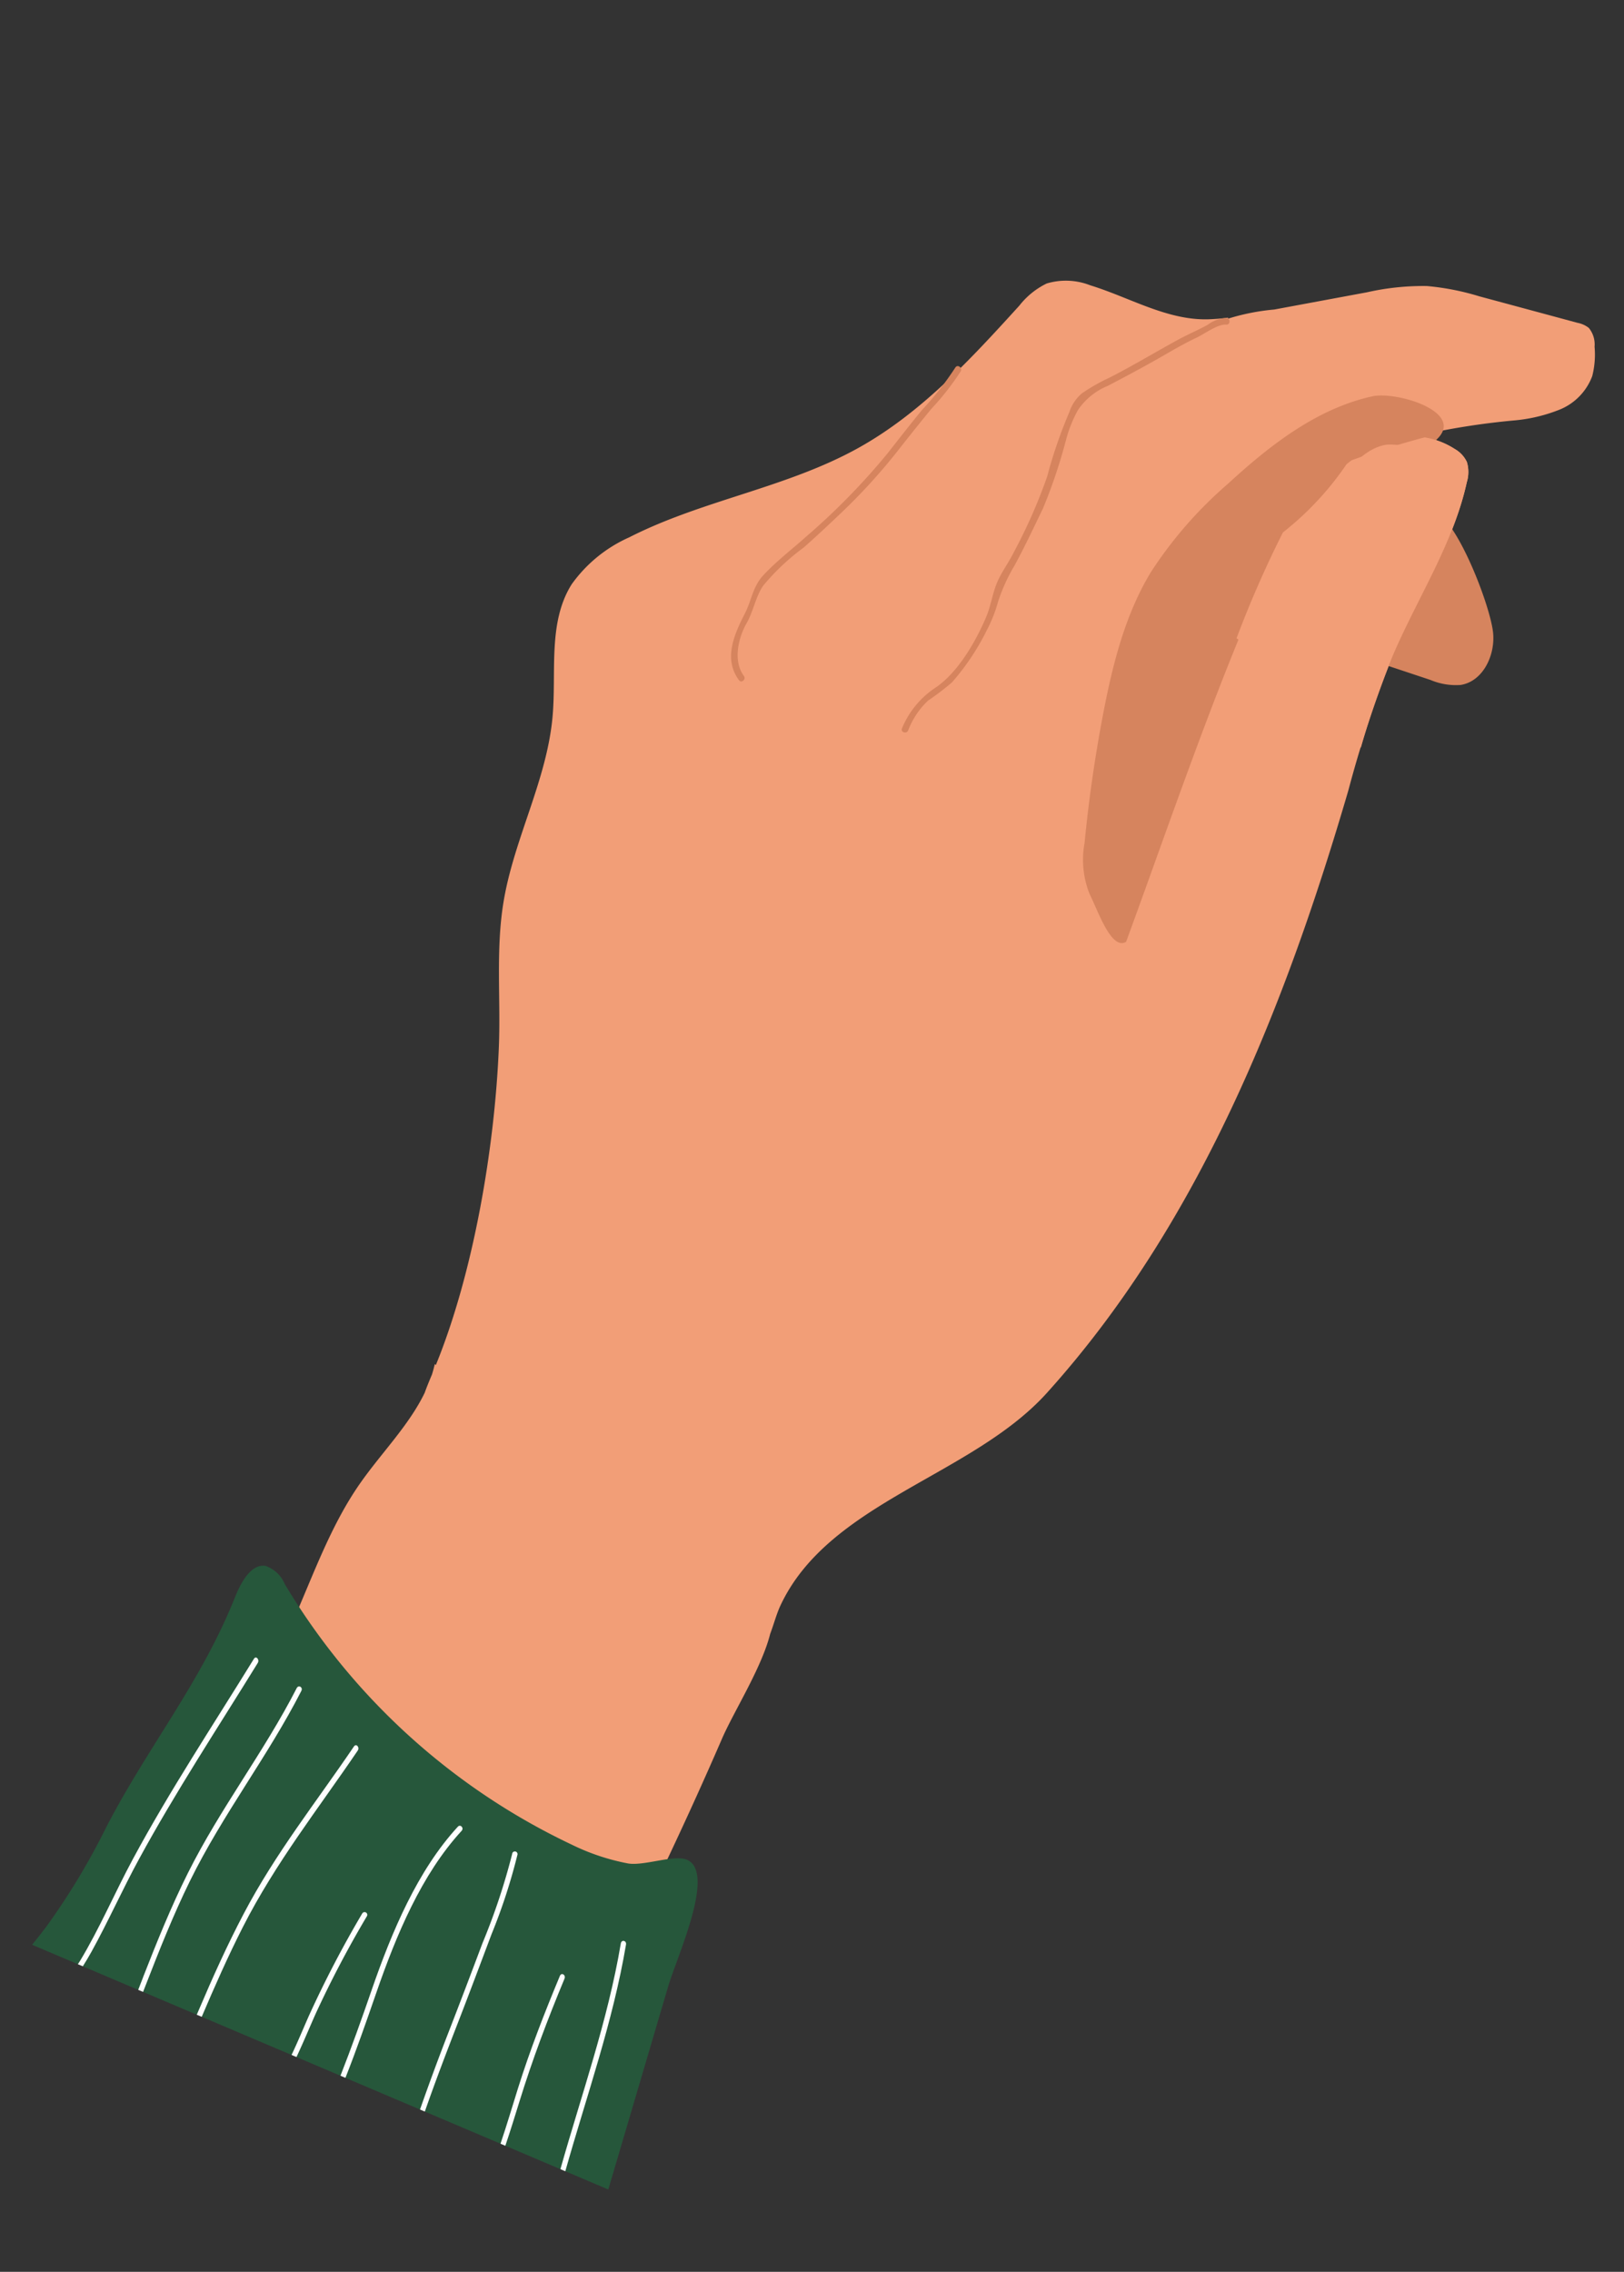
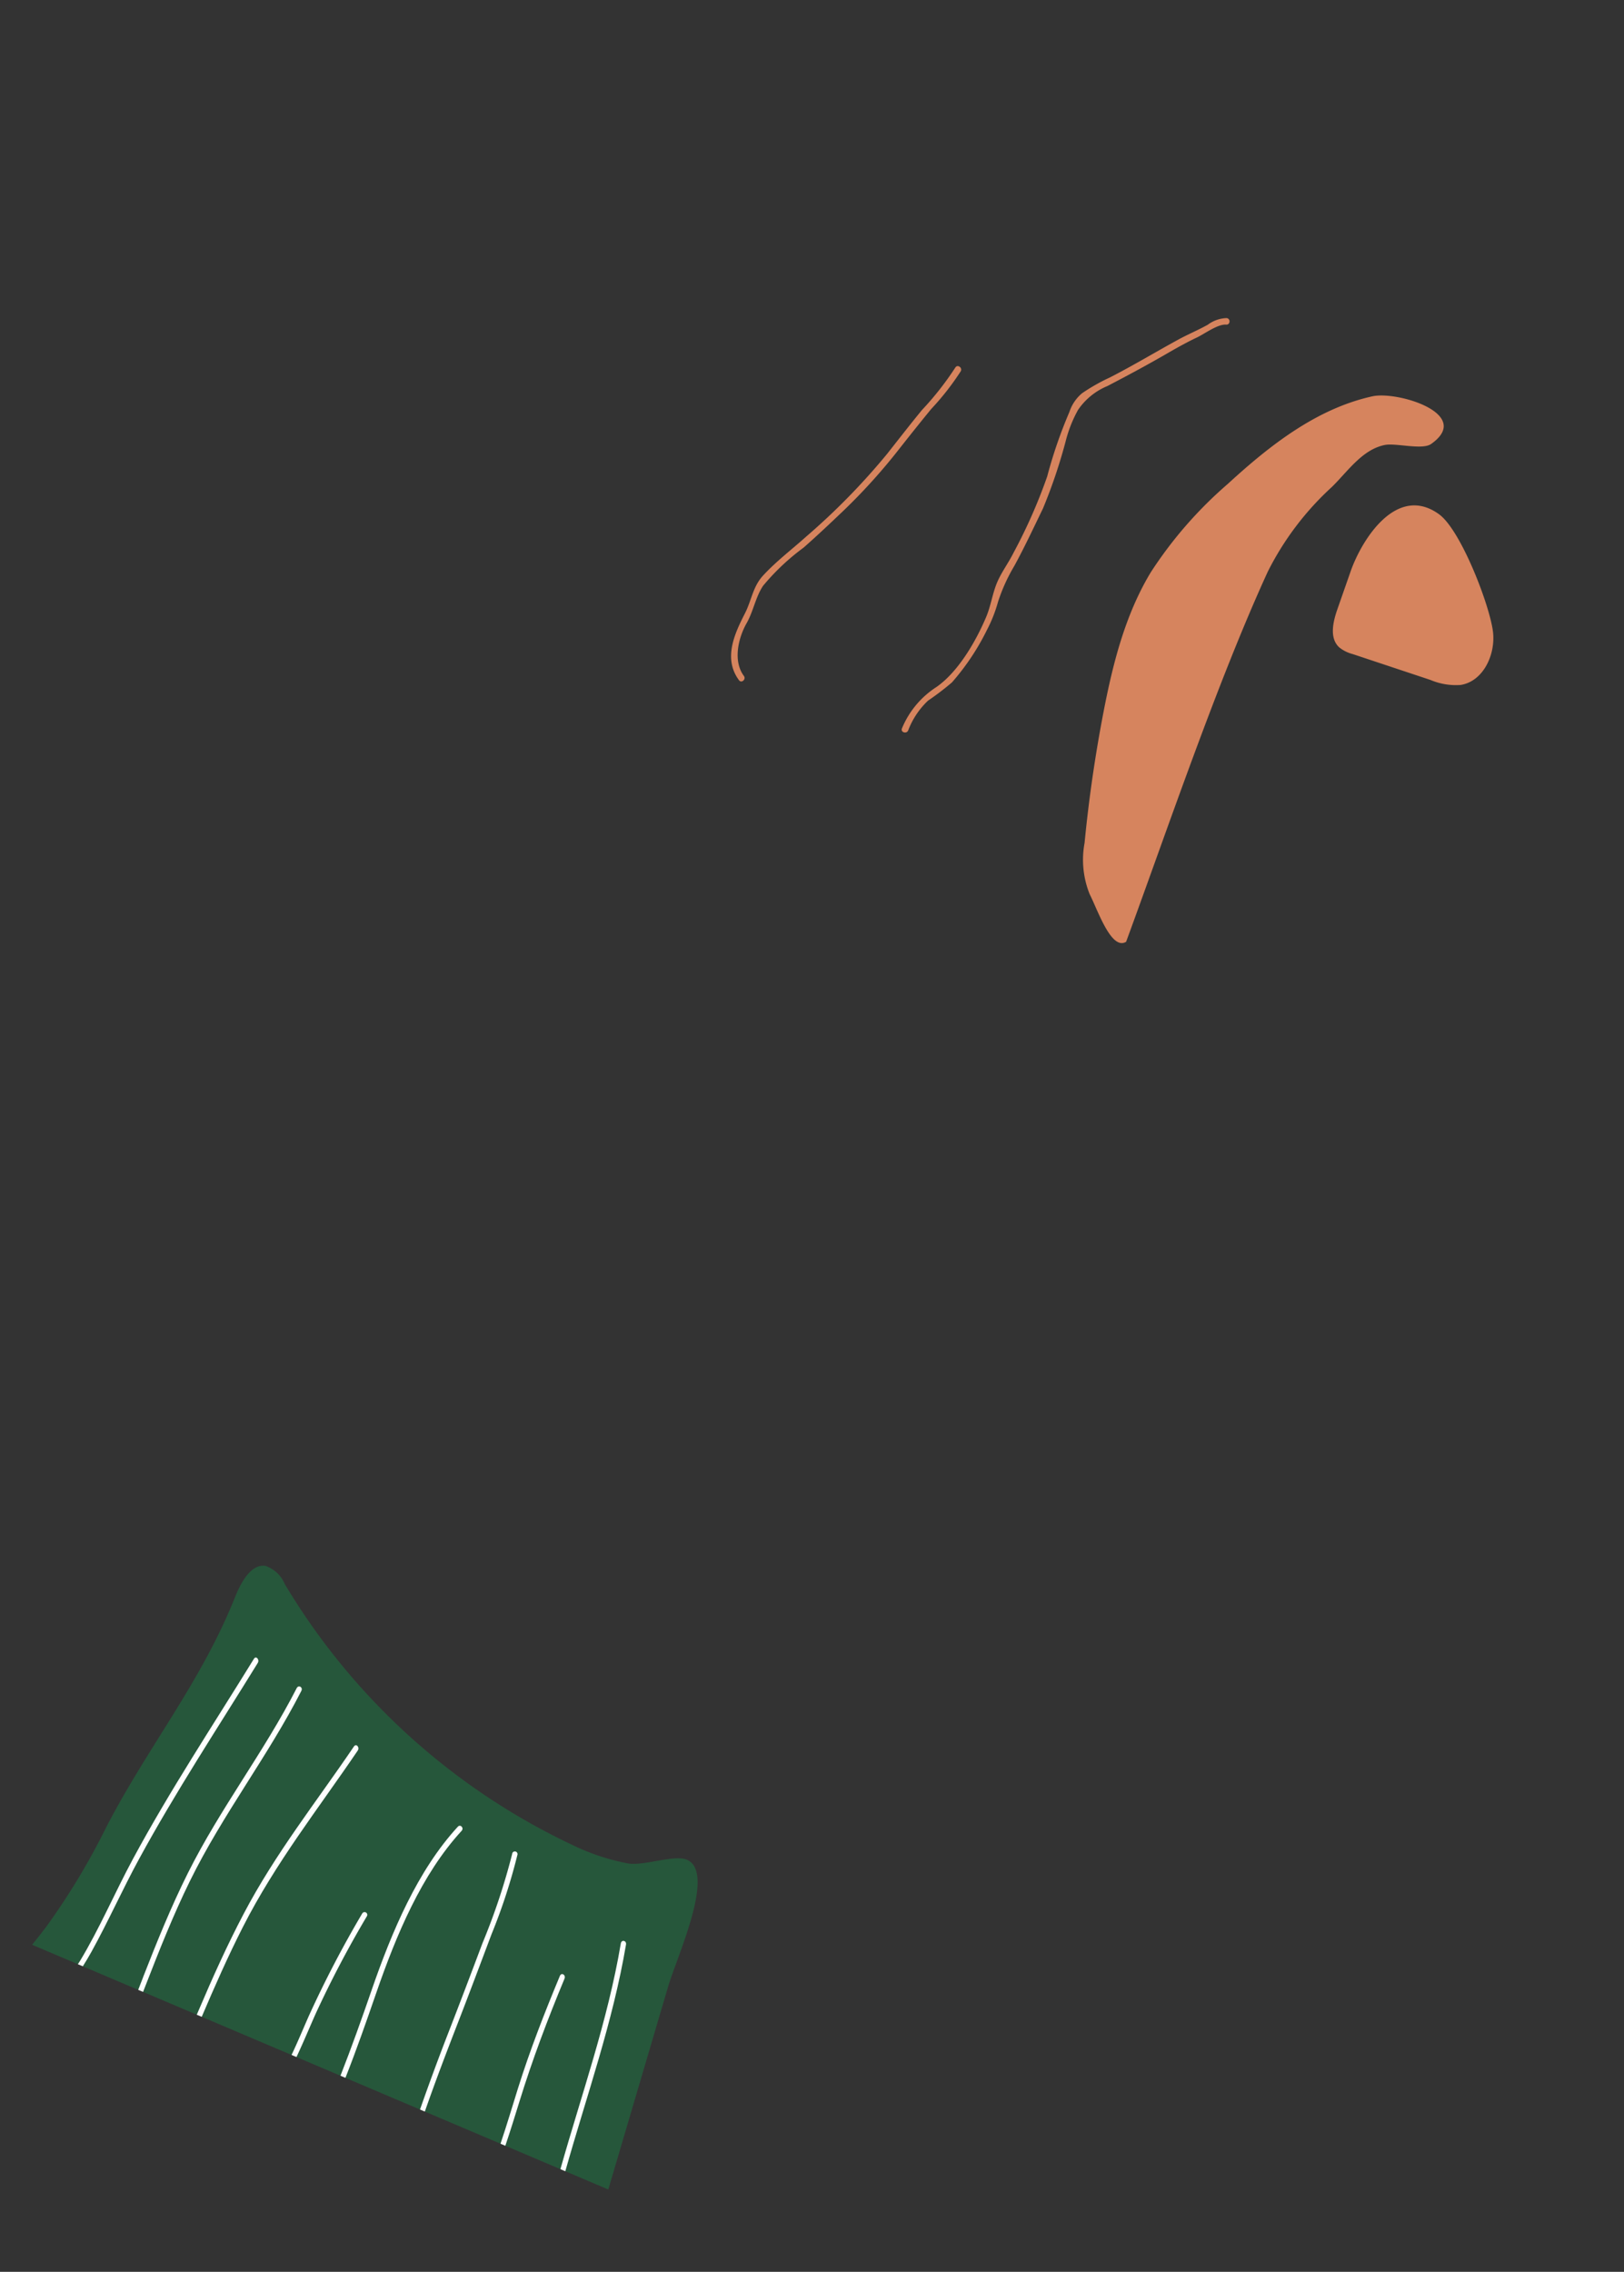
<svg xmlns="http://www.w3.org/2000/svg" width="138.53" height="193.707" viewBox="0 0 138.53 193.707">
  <rect x="0" y="0" width="138.53" height="193.707" fill="#333333" stroke="none" />
  <defs>
    <clipPath id="clip-path">
      <rect id="Rectangle_1157" data-name="Rectangle 1157" width="178.764" height="74.613" fill="none" />
    </clipPath>
  </defs>
  <g id="Group_1361" data-name="Group 1361" transform="matrix(-0.391, 0.921, -0.921, -0.391, 138.53, 29.153)">
    <g id="Group_1361-2" data-name="Group 1361" clip-path="url(#clip-path)">
-       <path id="Path_8640" data-name="Path 8640" d="M170.292,41.832c-.618,4.722-1.231,9.437-1.775,14.169-.273,2.382-.864,4.777-1.16,7.175a122.83,122.83,0,0,0-22.931-2.664c-4.253-.043-8.554.208-12.718-.662-3.109-.65-6.21-1.916-9.321-2.066-.557.032-1.118.037-1.672.037-.3.03-.609.069-.914.128.013-.039.025-.078.039-.117-8.571.121-19.054,2.639-26.972,5.617-3.9,1.466-7.591,3.525-11.639,4.5-5.3,1.28-10.973.643-16.162,2.323-3.652,1.183-7.207,3.516-11,2.9a12.027,12.027,0,0,1-5.6-2.955c-5.35-4.49-9.107-10.677-14.611-14.977-4.844-3.784-10.754-5.889-16.556-7.918a6.646,6.646,0,0,1-2.65-1.41,5.7,5.7,0,0,1-1.308-3.48c-.36-3.463.188-7.127-1.228-10.308a15.641,15.641,0,0,0-.831-1.585c.03-.008.057-.02.086-.028a18.806,18.806,0,0,1-2.26-3.327l-4.439-6.7A21.733,21.733,0,0,1,2.187,16a21.748,21.748,0,0,1-.943-4.467q-.6-4.3-1.193-8.592A2.215,2.215,0,0,1,.076,1.886,2.228,2.228,0,0,1,1.361.811,7.413,7.413,0,0,1,3.739.017,4.954,4.954,0,0,1,7.447,1.451a13.625,13.625,0,0,1,2.411,3.29,63.253,63.253,0,0,0,4.5,7.165,6.868,6.868,0,0,1-.318-3.546,2.483,2.483,0,0,1,.618-1.371,2.973,2.973,0,0,1,1.584-.662c5.268-.99,10.683.014,16.043.033a100.663,100.663,0,0,0,12.069-1c19.174-2.251,39.059-2.71,57.308,3.59,9.056,3.126,15.825,13.511,25.6,13.833.776.025,1.667-.108,2.526-.14,2.959-.463,7.289.27,9.827.29q10.974.085,21.929.869c3.193.228,6.513.358,9.9.435a134.081,134.081,0,0,1-1.15,17.6M41.574,19.381c-4.853-.491-10.413.2-15.266-.3-2.934-.3-5.87-1.819-8.462-3.266.638.91,1.054,1.959,1.623,2.916a12.426,12.426,0,0,0,1.751,2.239l.163.086c3.723,1.925,7.563,3.821,11.718,4.372a38.213,38.213,0,0,0,10.156-.47c7-.953,14.235-1.985,20.268-5.669-7.183,1.559-14.64.827-21.952.086" transform="translate(0 1.337)" fill="#f29e77" />
      <path id="Path_8641" data-name="Path 8641" d="M7.543.626c1.7-.972,4.217-.886,5.248.777A5.577,5.577,0,0,1,13.4,3.932q.281,3.483.561,6.967a3.011,3.011,0,0,1-.083,1.292c-.4,1.082-1.793,1.327-2.944,1.4l-3.379.22C4.671,14-.866,13.112.115,8.782.624,6.538,5.58,1.75,7.543.626" transform="translate(19.564 0)" fill="#d6845e" />
      <path id="Path_8642" data-name="Path 8642" d="M9.443,6.826A24.913,24.913,0,0,0,18.27,9.051c10.366.29,23.383-.7,33.74-1.209,1.206.867-1.566,3.3-2.517,4.442a7.866,7.866,0,0,1-3.854,2.11Q40.3,16.073,34.819,17.25c-4.144.889-8.414,1.561-12.61.962a35.32,35.32,0,0,1-9.5-3.1C8.282,13.1,3.834,10.643,1.017,6.68-.26,4.883-.953-1.845,2.8.485c.789.49,1.078,2.8,1.62,3.6C5.513,5.687,7.669,6.1,9.443,6.826" transform="translate(11.633 11.253)" fill="#d6845e" />
      <path id="Path_8643" data-name="Path 8643" d="M.016.371A2.837,2.837,0,0,0,1.161,1.619c.745.58,1.42,1.243,2.162,1.83C5.07,4.831,6.87,6.131,8.578,7.563a16.049,16.049,0,0,0,2.152,1.644,3.5,3.5,0,0,0,1.888.367,39.408,39.408,0,0,0,5.793-.405,45.092,45.092,0,0,1,7.1.1c.981.058,1.965.311,2.944.3,1-.012,1.99-.287,3-.29,2.251-.006,5.24.359,7.166,1.57a7.656,7.656,0,0,0,4.393,1.327c.359,0,.309-.553-.047-.555a6.806,6.806,0,0,1-3-.567,22.957,22.957,0,0,0-2.224-1.268,20.425,20.425,0,0,0-5.276-1,12.036,12.036,0,0,0-2.561.064,15.04,15.04,0,0,1-3.4-.082c-1.8-.177-3.643-.243-5.446-.333a44.785,44.785,0,0,0-6.2.483,11.053,11.053,0,0,1-2.687.048A5.624,5.624,0,0,1,9.309,7.449C7.844,6.244,6.377,5.063,4.862,3.922c-.8-.6-1.59-1.208-2.338-1.875C1.986,1.568.77.866.539.178.425-.162-.1.031.016.371" transform="translate(11.357 31.615)" fill="#d6845e" />
      <path id="Path_8644" data-name="Path 8644" d="M.221.55A25.77,25.77,0,0,1,4.666,1.756c1.52.445,3.052.851,4.58,1.267a57.45,57.45,0,0,1,9.181,3.593c1.5.7,2.962,1.546,4.527,2.1,1.213.427,2.309.068,3.549.156,1.963.14,4.285.211,5.444-1.761.182-.309-.323-.547-.5-.239-.8,1.367-2.8,1.709-4.23,1.541-1.154-.135-2.354.171-3.482-.047a19.344,19.344,0,0,1-4.338-1.905c-1.37-.658-2.76-1.266-4.155-1.87A50.1,50.1,0,0,0,8.4,2.223c-1.385-.376-2.769-.762-4.145-1.167A22.526,22.526,0,0,0,.324,0c-.355-.035-.46.512-.1.548" transform="translate(24.075 51.072)" fill="#d6845e" />
-       <path id="Path_8645" data-name="Path 8645" d="M26.657,0A38.317,38.317,0,0,0,24.5,4.738,54.435,54.435,0,0,0,22.216,13.4a92.382,92.382,0,0,1-9.85-.115h0a25.8,25.8,0,0,0-7.474-2.722c-.157-.085-.31-.171-.466-.257C2.938,8.711,1.52,7.05.187,5.33A6.871,6.871,0,0,1,.1,2.561,2.477,2.477,0,0,1,.72,1.191,2.962,2.962,0,0,1,2.3.528C7.571-.462,12.986.542,18.346.561A71.456,71.456,0,0,0,26.657,0" transform="translate(13.942 7.137)" fill="#f29e77" />
      <path id="Path_8646" data-name="Path 8646" d="M35.727,52.874A59.04,59.04,0,0,0,25.8,51.461c-7.792-.608-14.441-2.607-22.3-2.443-1.385.029-3.142-.162-3.452-1.339a2.764,2.764,0,0,1,.783-2.128A56.806,56.806,0,0,0,11.71,14.361a18.854,18.854,0,0,0-.4-5.052C10.983,7.962,9.1,6.031,9.061,4.862c-.1-2.77,7.923-2.492,10.575-2.8L37.543,0V53.362c-.607-.164-1.211-.335-1.816-.488" transform="translate(141.221 18.18)" fill="#26573b" />
      <path id="Path_8647" data-name="Path 8647" d="M.3,3.23c-.345.083-.427-.362-.084-.444C6.74,1.23,13.4.843,20.018,0V.454C13.427,1.289,6.8,1.68.3,3.23" transform="translate(158.746 22.162)" fill="#fff" />
      <path id="Path_8648" data-name="Path 8648" d="M10.463.919c-3.416.335-6.819.433-10.229.457C-.117,1.379-.054.924.3.921,4.023.894,7.722.749,11.453.365,12.759.231,14.067.1,15.375,0V.447C13.736.57,12.1.757,10.463.919" transform="translate(163.389 27.717)" fill="#fff" />
      <path id="Path_8649" data-name="Path 8649" d="M16.334.779c-2.674.082-5.348.186-8.024.3a55.093,55.093,0,0,0-8,.641.229.229,0,1,1-.084-.444A48.72,48.72,0,0,1,7.3.667C9.979.555,12.654.441,15.329.357S20.678.176,23.356,0l.069,0V.441q-3.546.23-7.091.338" transform="translate(155.339 35.178)" fill="#fff" />
      <path id="Path_8650" data-name="Path 8650" d="M15.833,1.776C10.582,2.136,4.933,2.154.158.452-.155.341.042-.095.358.019,5.1,1.707,10.685,1.678,15.9,1.32c2.572-.177,5.134-.346,7.7-.41v.459c-2.59.072-5.172.227-7.768.406" transform="translate(155.163 41.618)" fill="#fff" />
      <path id="Path_8651" data-name="Path 8651" d="M10.034,1.234A92.265,92.265,0,0,1,.227.457.231.231,0,1,1,.291,0,90.518,90.518,0,0,0,9.6.771c1.355.025,2.719.01,4.071.065v.456c-1.208-.055-2.43-.04-3.639-.058" transform="translate(165.091 46.227)" fill="#fff" />
      <path id="Path_8652" data-name="Path 8652" d="M26.062,3.839c-3.047,0-6.088-.068-9.1-.318C11.166,3.042,5.764,1.543.173.441c-.336-.066-.135-.5.2-.434,5.879,1.158,11.534,2.71,17.651,3.136,2.8.195,5.608.235,8.428.24v.457h-.39" transform="translate(152.312 52.454)" fill="#fff" />
      <path id="Path_8653" data-name="Path 8653" d="M28.025,2.886c-3.234.092-6.468.151-9.672-.05C12.189,2.451,6.366.9.231.456-.115.431-.055-.024.295,0,6.6.454,12.577,2.059,18.922,2.412c3.214.178,6.459.1,9.7,0l.556-.016v.451l-1.153.035" transform="translate(149.586 58.873)" fill="#fff" />
      <path id="Path_8654" data-name="Path 8654" d="M29.686,4.028c-3.218-.459-6.545-.459-9.8-.762C13.248,2.646,6.714,1.43.175.439-.165.387.038-.047.376,0,6.793.977,13.2,2.152,19.707,2.787c2.941.287,5.929.339,8.866.645.483.05.955.118,1.423.194v.456c-.1-.017-.207-.038-.311-.053" transform="translate(148.767 63.224)" fill="#fff" />
    </g>
  </g>
</svg>